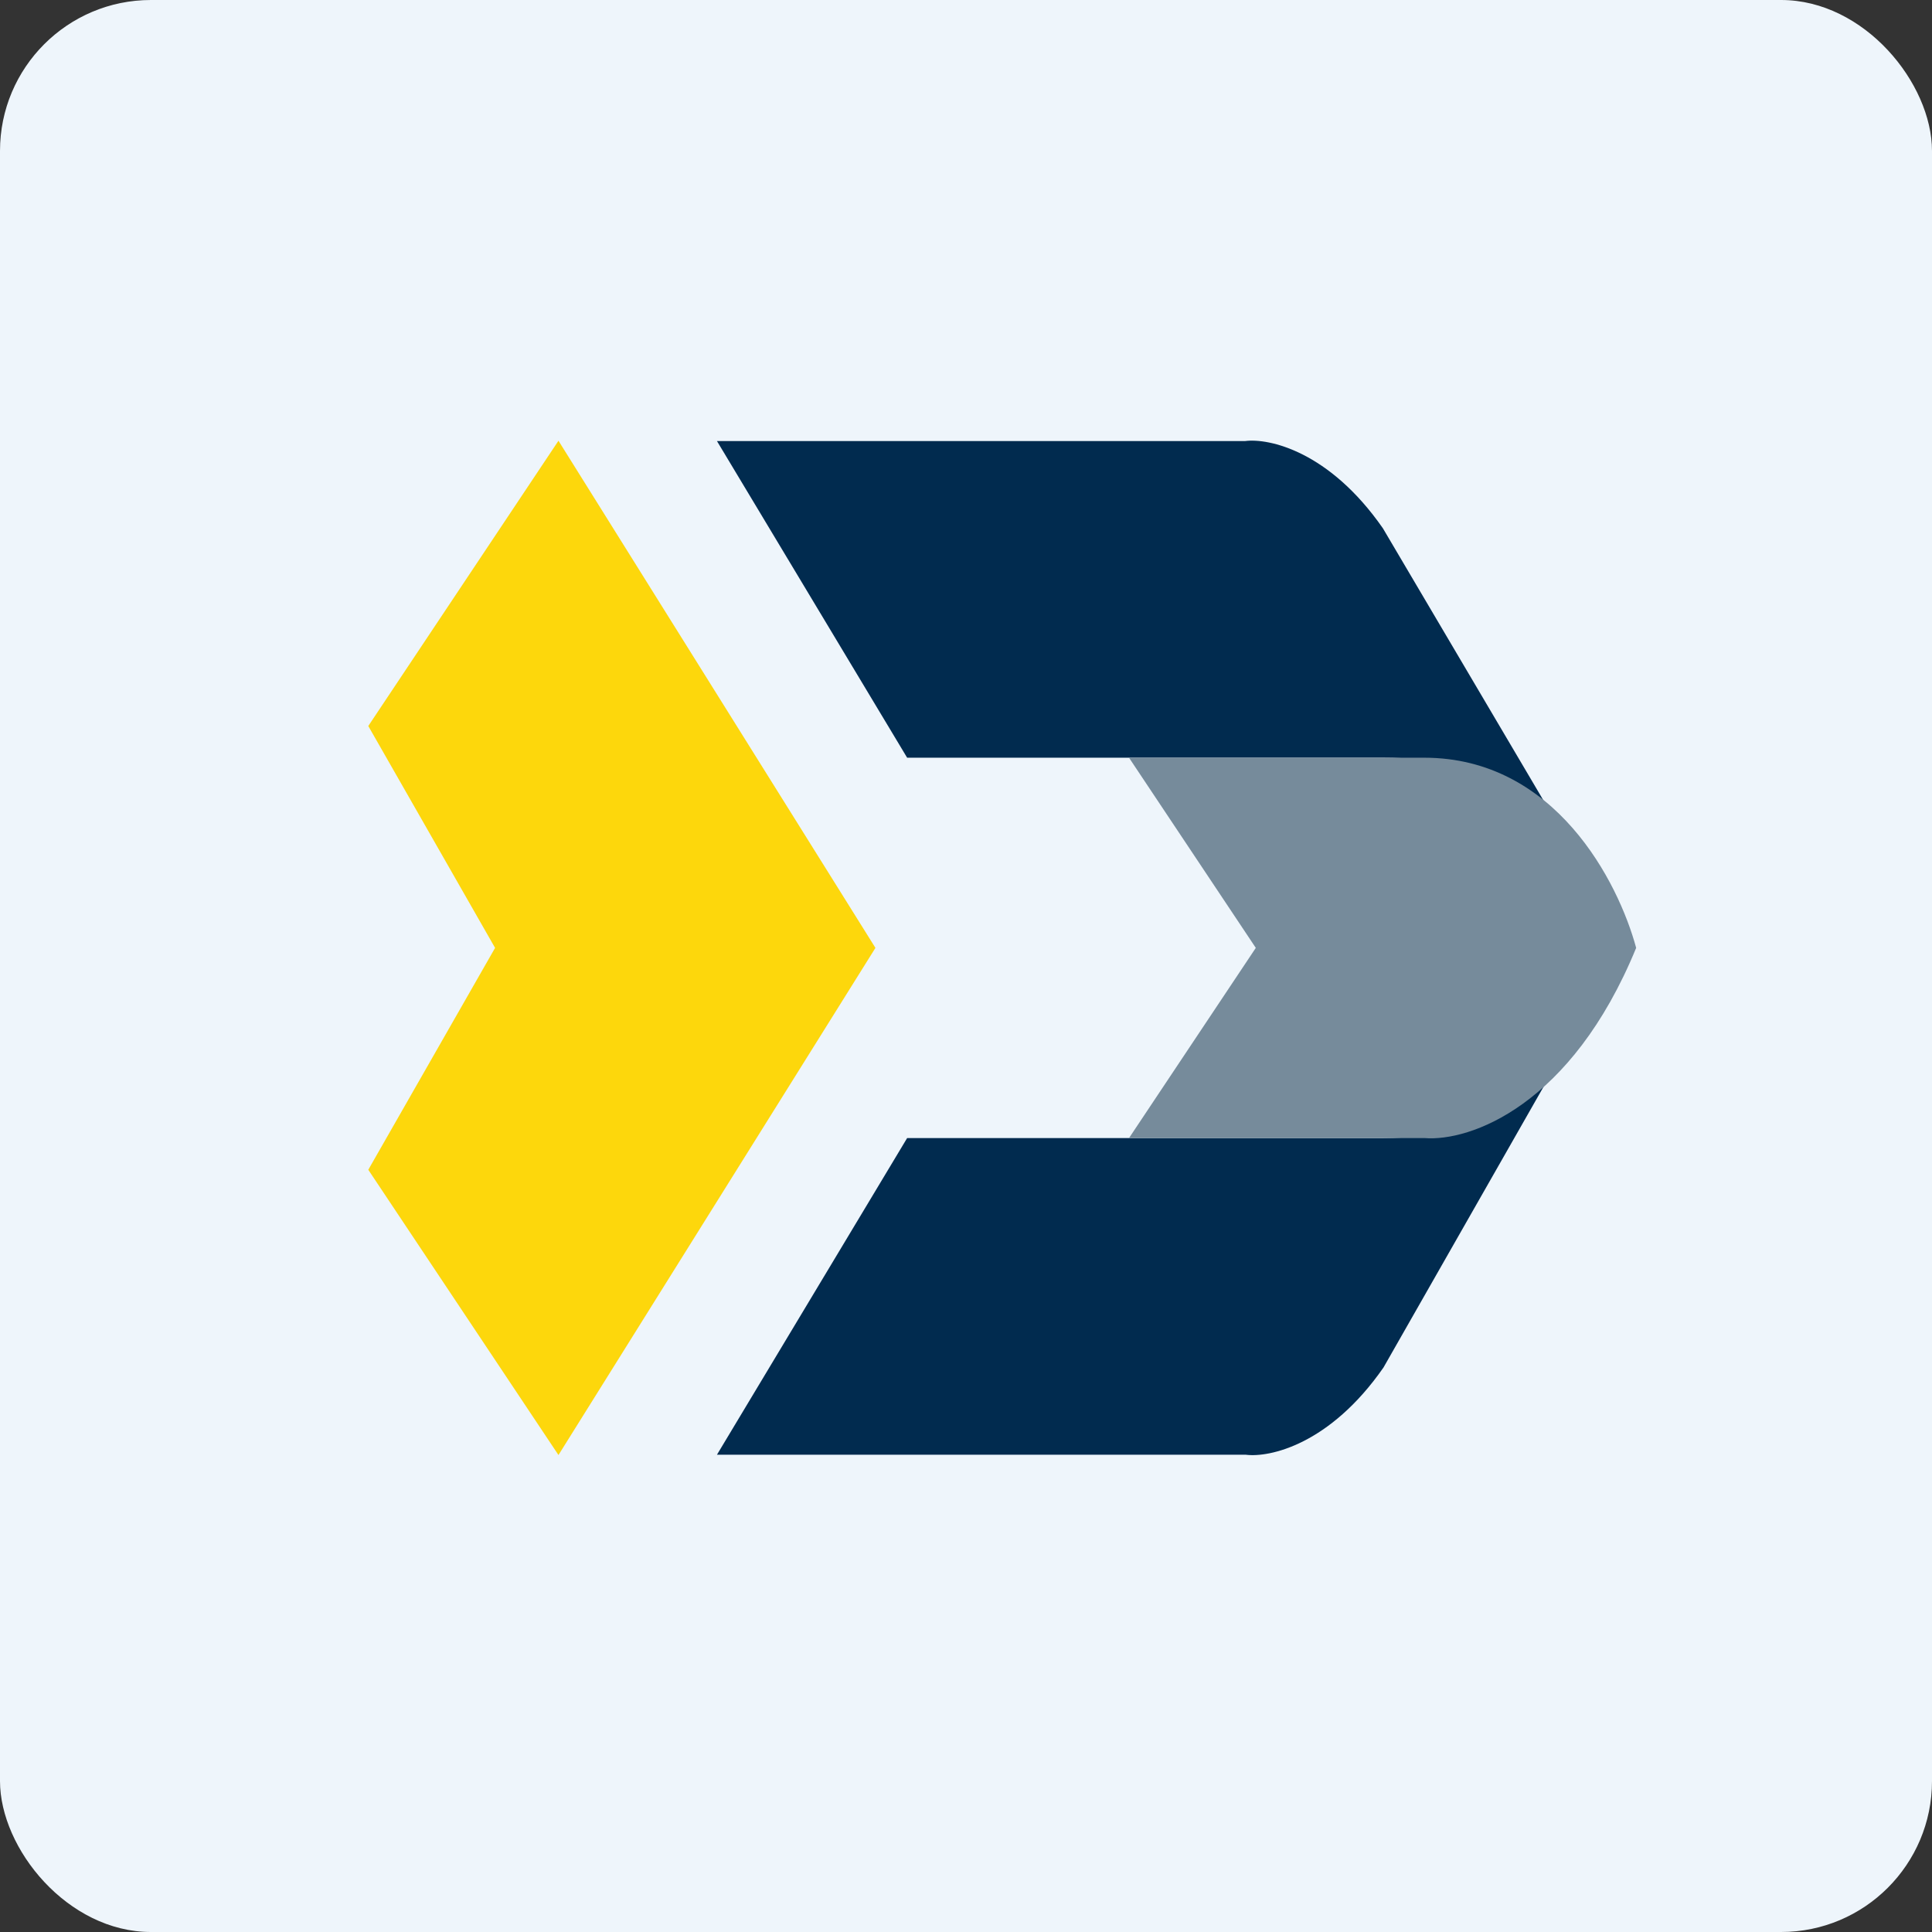
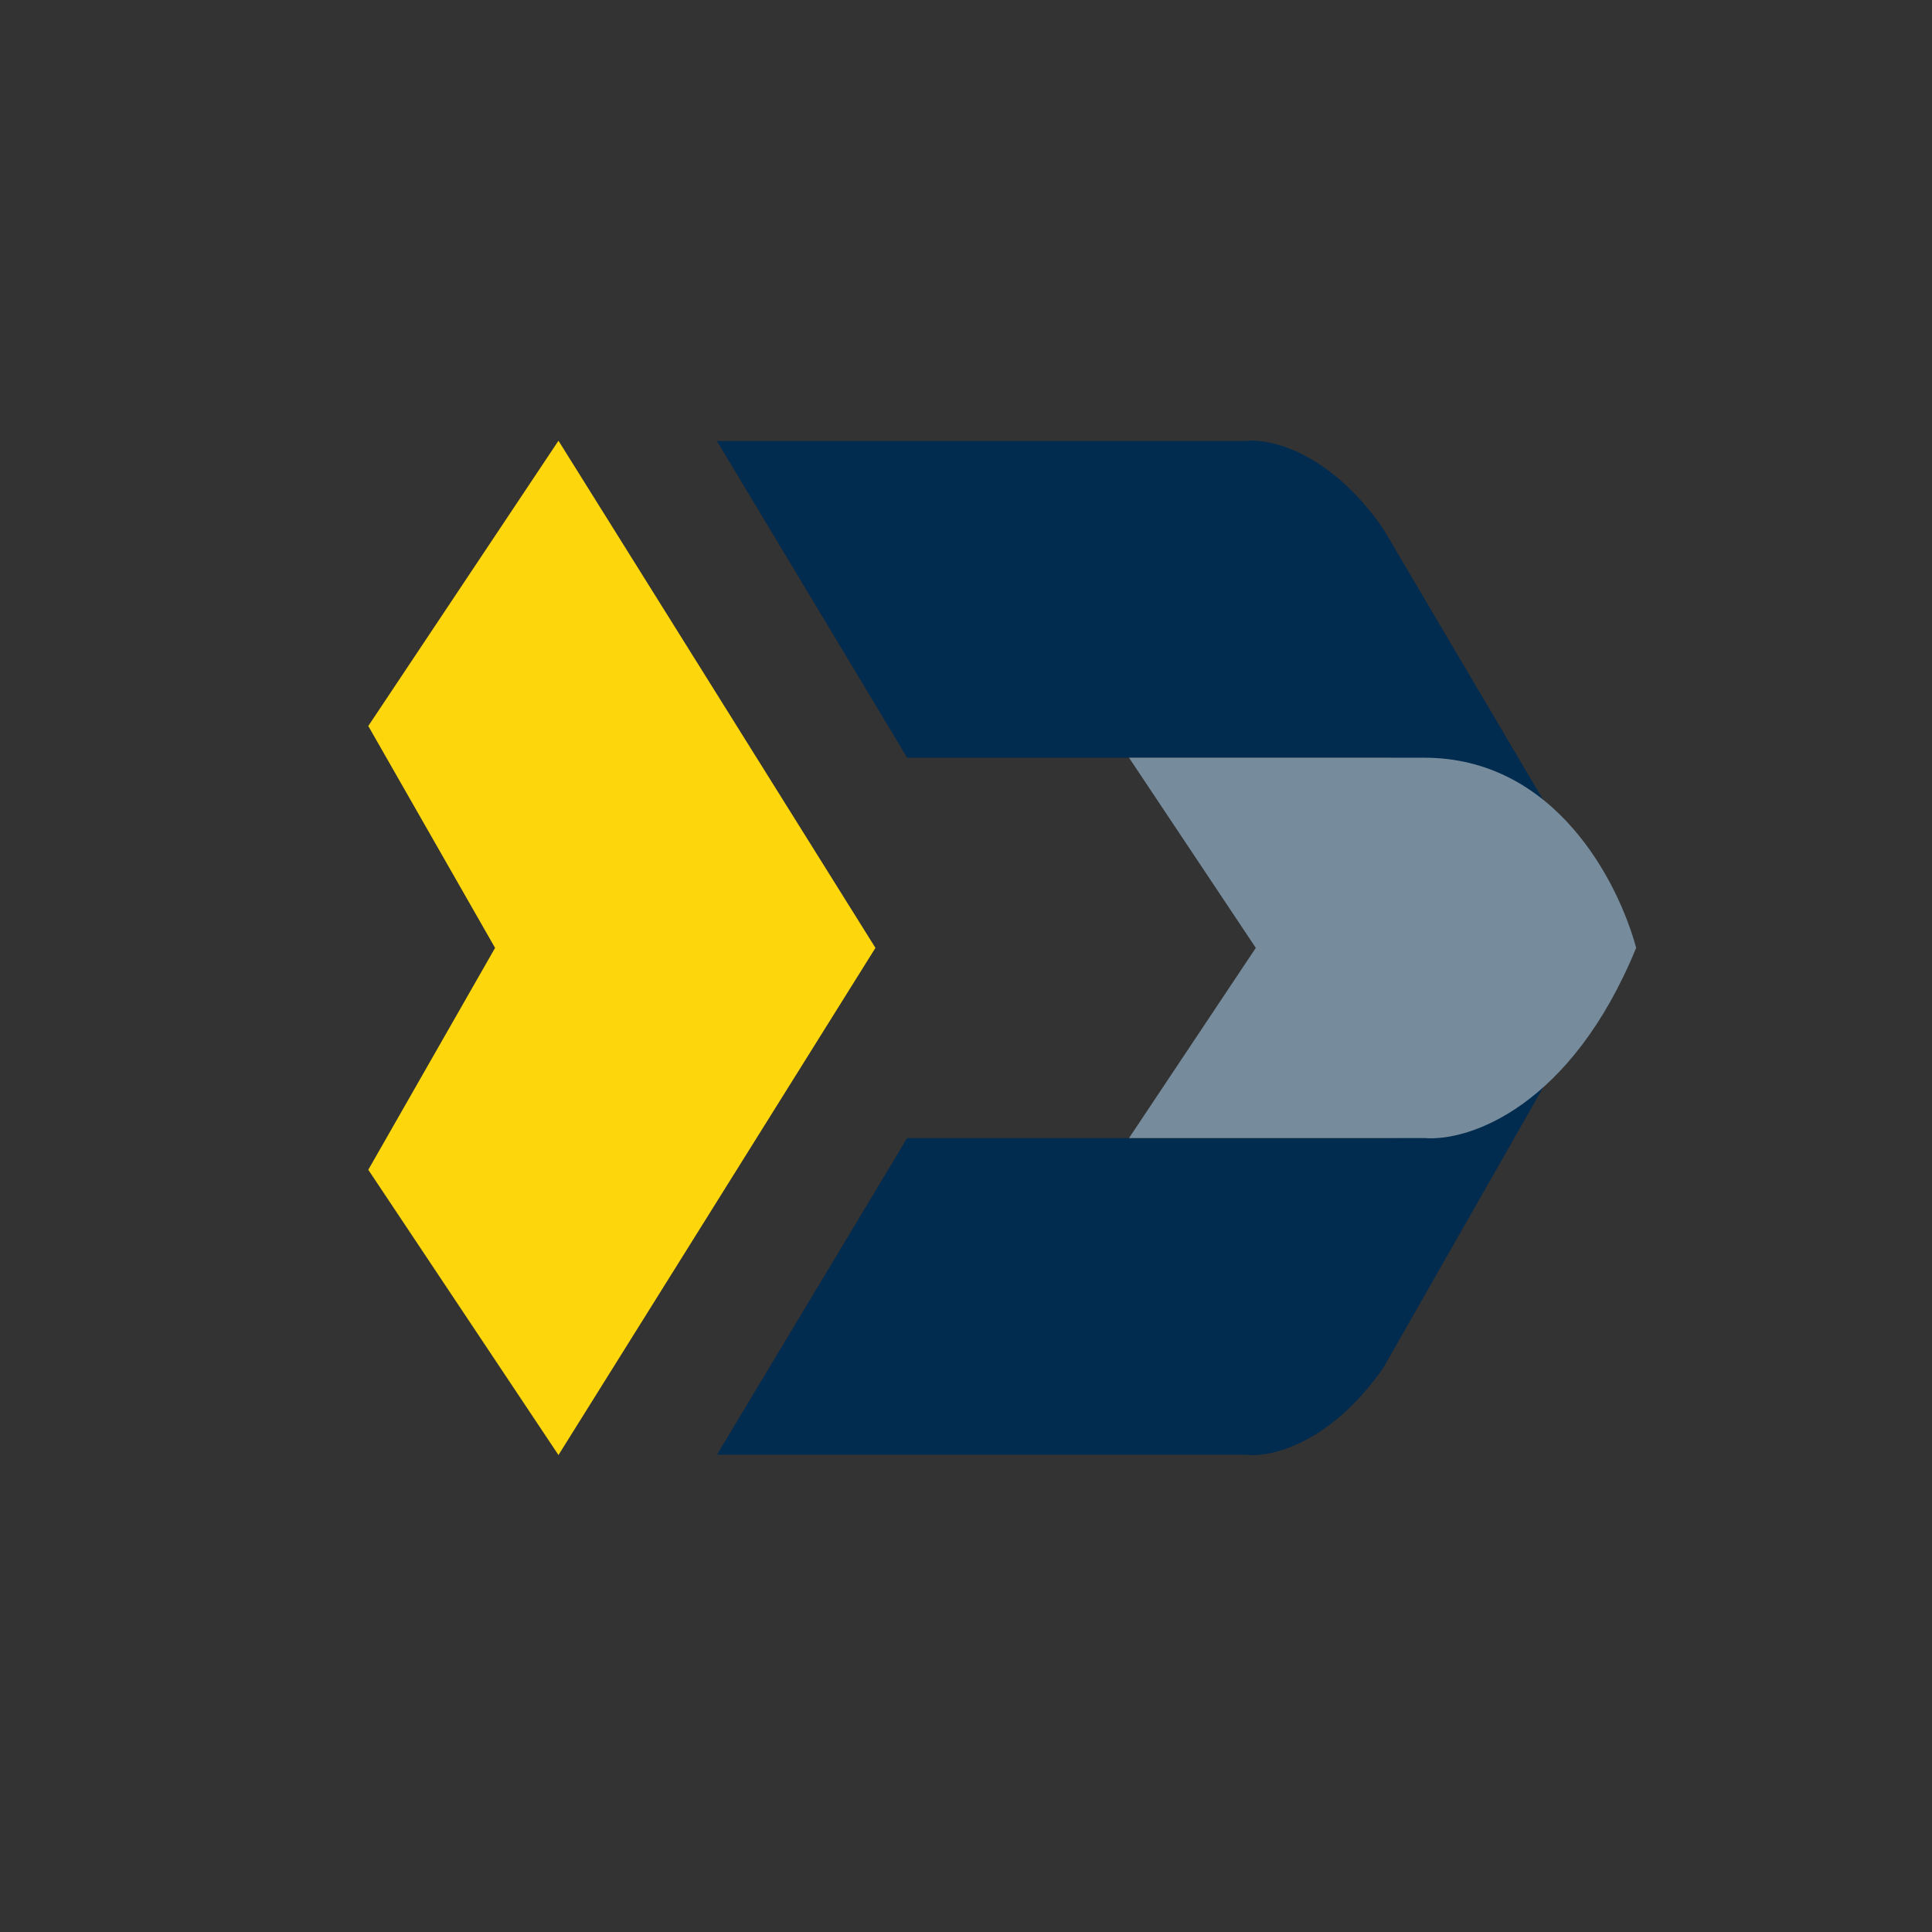
<svg xmlns="http://www.w3.org/2000/svg" width="64" height="64" viewBox="0 0 64 64">
  <rect x="0" y="0" width="64" height="64" fill="#333333" stroke="none" />
-   <rect x="0" y="0" width="64" height="64" rx="5" ry="5" fill="#eef5fb" />
-   <path fill="#eef5fb" d="M 2.75,2 L 61.55,2 L 61.55,60.80 L 2.75,60.80 L 2.75,2" />
  <path d="M 29,31.40 L 18.50,14.60 L 12.20,24.05 L 16.40,31.40 L 12.20,38.75 L 18.50,48.20 L 29,31.40" fill="#fdd70c" />
-   <path d="M 23.75,14.61 L 41.25,14.61 C 42.03,14.51 44.03,14.94 45.81,17.50 L 51.48,27.11 C 51.50,27.14 51.52,27.17 51.54,27.20 L 51.48,27.11 C 51.01,26.37 49.31,25.10 45.81,25.10 L 30.05,25.10 L 23.75,14.61 M 41.27,48.19 L 23.75,48.19 L 30.05,37.70 L 45.80,37.70 C 49.45,37.70 51.11,36.04 51.40,35.53 L 45.83,45.30 C 44.05,47.86 42.05,48.29 41.27,48.19 L 41.27,48.19" fill="#012b4f" />
+   <path d="M 23.75,14.61 L 41.25,14.61 C 42.03,14.51 44.03,14.94 45.81,17.50 L 51.48,27.11 C 51.50,27.14 51.52,27.17 51.54,27.20 C 51.01,26.37 49.31,25.10 45.81,25.10 L 30.05,25.10 L 23.75,14.61 M 41.27,48.19 L 23.75,48.19 L 30.05,37.70 L 45.80,37.70 C 49.45,37.70 51.11,36.04 51.40,35.53 L 45.83,45.30 C 44.05,47.86 42.05,48.29 41.27,48.19 L 41.27,48.19" fill="#012b4f" />
  <path d="M 41.60,31.40 L 37.40,25.10 L 47.18,25.10 C 51.52,25.10 53.61,29.22 54.20,31.40 C 52.05,36.64 48.69,37.82 47.19,37.70 L 37.40,37.70 L 41.60,31.40" fill="#768b9b" />
</svg>